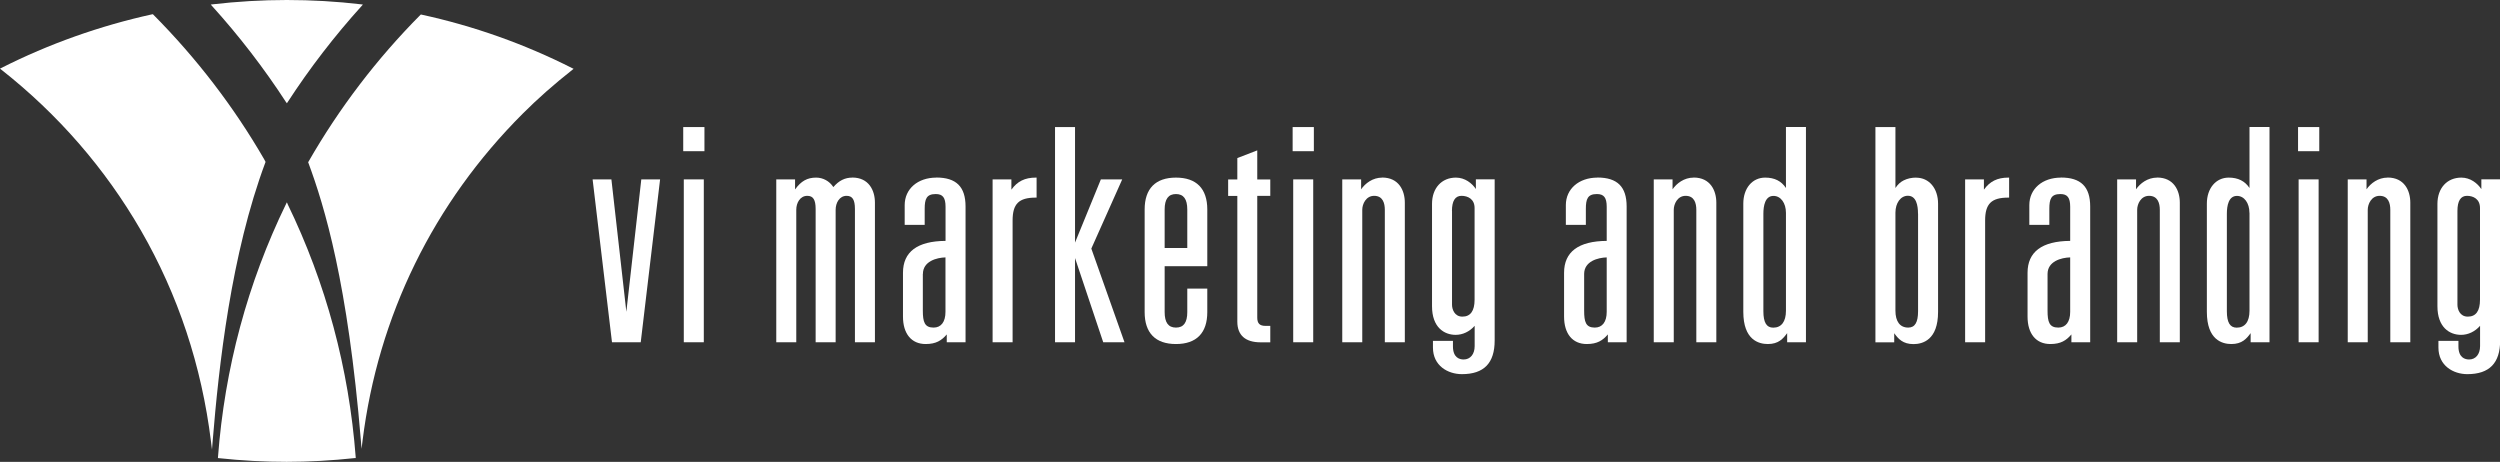
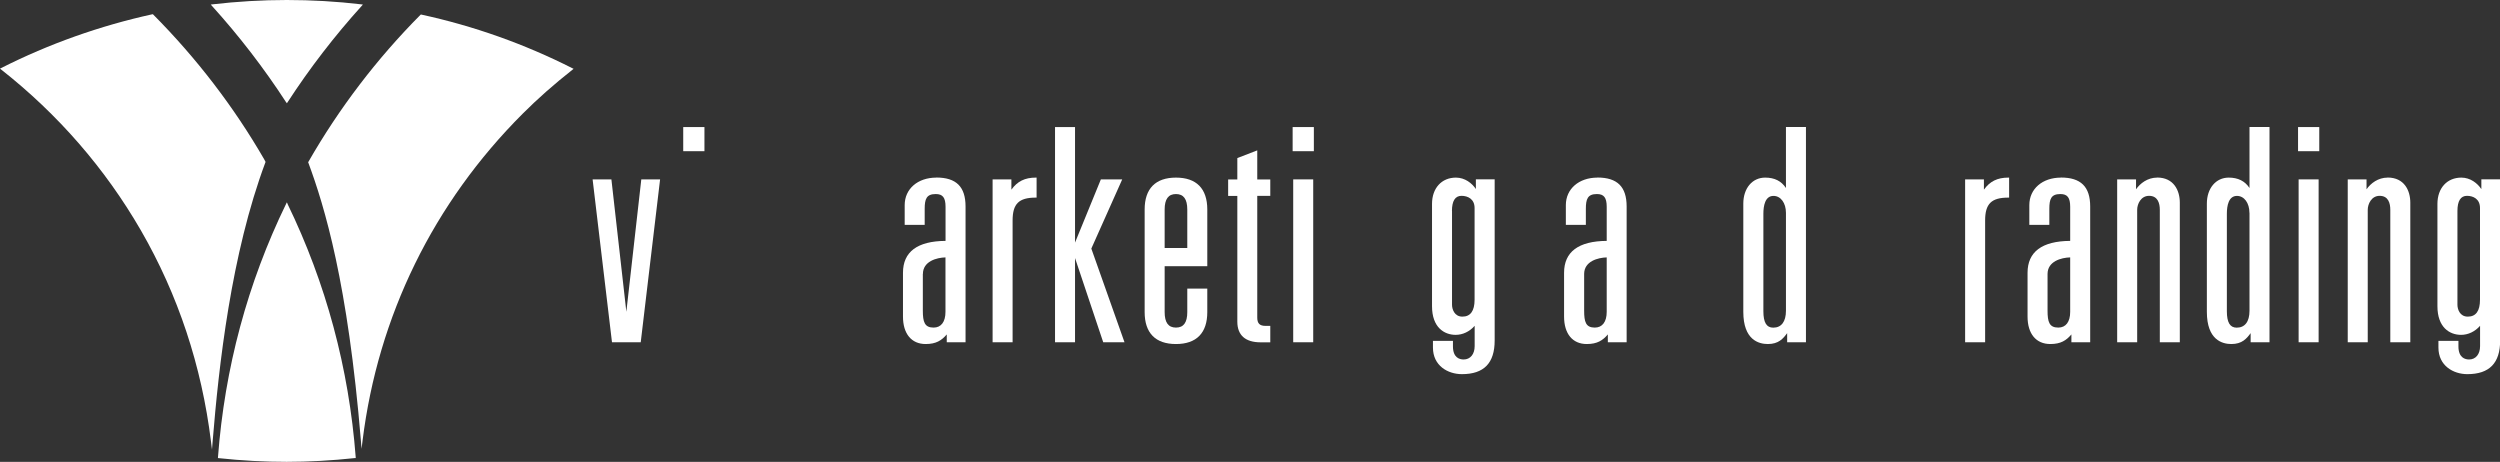
<svg xmlns="http://www.w3.org/2000/svg" id="Layer_2" viewBox="0 0 351.2 64.88">
  <rect x="0" y="0" width="351.2" height="64.88" fill="#333333" stroke="none" />
  <defs>
    <style>
      .cls-1 {
        fill: #fff;
      }
    </style>
  </defs>
  <g id="Layer_1-2" data-name="Layer_1">
    <g>
      <path class="cls-1" d="M40.2,14.36l.1.15.1-.15c3.1-4.77,6.61-9.33,10.43-13.55l.15-.17-.22-.03c-3.48-.41-7-.61-10.47-.61s-6.97.21-10.45.61l-.23.03.15.17c3.83,4.23,7.34,8.79,10.43,13.55Z" />
      <path class="cls-1" d="M59.19,2.04h-.06s-.05.03-.05.03c-6.14,6.18-11.44,13.13-15.76,20.67l-.03.05.02.05c2.29,6.17,5.56,16.94,7.39,39.08l.09,1.13.14-1.12c2.17-17.52,9.95-33.42,22.51-45.97,2.11-2.11,4.4-4.13,7-6.18l.14-.11-.16-.08c-6.75-3.42-13.9-5.95-21.23-7.54Z" />
      <path class="cls-1" d="M37.31,22.75l-.03-.05s-.05-.09-.07-.14c-.03-.06-.06-.11-.09-.17-4.27-7.39-9.52-14.23-15.59-20.34l-.05-.05h-.06C14.05,3.62,6.9,6.15.16,9.56l-.16.08.14.11c8.01,6.3,14.62,13.91,19.65,22.61,5.23,9.06,8.54,19.04,9.85,29.67l.14,1.13.09-1.13c.87-10.66,2.59-26.32,7.42-39.24l.02-.05Z" />
      <path class="cls-1" d="M40.4,28.64l-.1-.22-.11.22c-5.41,11.12-8.63,23.1-9.57,35.6v.11s.1.01.1.01c3.25.35,6.46.52,9.55.52s6.35-.18,9.59-.53h.11s0-.12,0-.12c-.95-12.47-4.17-24.45-9.58-35.59Z" />
      <polygon class="cls-1" points="87.99 43.8 85.89 25.2 83.25 25.2 85.96 47.98 85.98 48.08 90.01 48.08 92.73 25.2 90.09 25.2 87.99 43.8" />
-       <rect class="cls-1" x="96.06" y="25.2" width="2.81" height="22.88" />
      <rect class="cls-1" x="95.98" y="17.85" width="2.98" height="3.39" />
-       <path class="cls-1" d="M119.72,24.95c-1.02,0-1.87.42-2.65,1.33-.55-.84-1.45-1.33-2.42-1.33-1.24,0-2.11.48-2.96,1.66v-1.41h-2.64v22.88h2.81v-18.61c0-.97.53-1.96,1.55-1.96.82,0,1.17.55,1.17,1.84v18.73h2.81v-18.61c0-.97.53-1.96,1.54-1.96.82,0,1.17.55,1.17,1.84v18.73h2.81v-19.61c0-1.7-.84-3.53-3.19-3.53Z" />
      <path class="cls-1" d="M131.53,24.95c-2.61,0-4.44,1.59-4.44,3.86v2.78h2.81v-2.24c0-1.38.24-2.09,1.55-2.09.99,0,1.38.5,1.38,1.8v4.78c-3.97.03-5.98,1.54-5.98,4.48v6.15c0,2.42,1.19,3.86,3.19,3.86,1.47,0,2.24-.51,2.96-1.35v1.1h2.64v-19.07c0-2.78-1.31-4.07-4.11-4.07ZM129.65,38.49c0-1.79,1.94-2.3,3.17-2.33v7.65c0,1.41-.61,2.21-1.67,2.21-1.27,0-1.51-.8-1.51-2.38v-5.15Z" />
      <path class="cls-1" d="M142.08,26.64v-1.44h-2.64v22.88h2.81v-17.11c0-2.34.88-3.21,3.25-3.21h.12v-2.81h-.12c-1.52,0-2.58.52-3.42,1.69Z" />
      <polygon class="cls-1" points="157.65 25.2 154.65 25.2 151.02 34.08 151.02 17.85 148.21 17.85 148.21 48.08 151.02 48.08 151.02 36.25 154.98 48.08 157.97 48.08 153.31 34.92 157.65 25.2" />
      <path class="cls-1" d="M165.2,24.95c-2.88,0-4.4,1.55-4.4,4.48v14.42c0,2.93,1.52,4.48,4.4,4.48s4.4-1.55,4.4-4.48v-3.31h-2.81v3.31c0,1.46-.52,2.17-1.59,2.17s-1.59-.71-1.59-2.17v-6.45h5.99v-7.97c0-2.93-1.52-4.48-4.4-4.48ZM163.61,34.84v-5.41c0-1.46.52-2.17,1.59-2.17s1.59.71,1.59,2.17v5.41h-3.18Z" />
      <path class="cls-1" d="M176.63,21.12l-2.74,1.06-.07.03v3h-1.29v2.31h1.29v17.67c0,1.9,1.13,2.9,3.27,2.9h1.36v-2.31h-.66c-.83,0-1.17-.34-1.17-1.17v-17.09h1.83v-2.31h-1.83v-4.08Z" />
      <rect class="cls-1" x="181.59" y="17.85" width="2.98" height="3.39" />
      <rect class="cls-1" x="181.67" y="25.2" width="2.81" height="22.88" />
-       <path class="cls-1" d="M194.17,24.95c-1.34,0-2.38.81-2.96,1.64v-1.39h-2.65v22.88h2.81v-18.61c0-.81.52-1.96,1.67-1.96,1.24,0,1.5,1.07,1.5,1.96v18.61h2.81v-19.61c0-1.7-.84-3.53-3.19-3.53Z" />
      <path class="cls-1" d="M207.32,26.54c-.52-.78-1.51-1.59-2.79-1.59-2.01,0-3.36,1.48-3.36,3.69v14.38c0,2.97,1.71,4.02,3.32,4.02,1,0,1.96-.46,2.67-1.27v2.85c0,1.14-.61,1.88-1.55,1.88-.56,0-1.5-.24-1.5-1.84v-.78h-2.81v.95c0,2.56,2.11,3.73,4.07,3.73,3.1,0,4.6-1.55,4.6-4.73v-22.64h-2.64v1.34ZM203.97,29.64c0-1.41.45-2.13,1.34-2.13s1.84.45,1.84,1.71v12.88c0,1.58-.58,2.38-1.71,2.38s-1.46-1.05-1.46-1.67v-13.17Z" />
      <path class="cls-1" d="M224.41,24.95c-2.61,0-4.44,1.59-4.44,3.86v2.78h2.81v-2.24c0-1.38.24-2.09,1.55-2.09.99,0,1.38.5,1.38,1.8v4.78c-3.97.03-5.99,1.54-5.99,4.48v6.15c0,2.42,1.19,3.86,3.19,3.86,1.47,0,2.25-.51,2.96-1.35v1.1h2.64v-19.07c0-2.78-1.31-4.07-4.11-4.07ZM225.71,36.16v7.65c0,1.41-.61,2.21-1.67,2.21-1.27,0-1.5-.8-1.5-2.38v-5.15c0-1.79,1.94-2.3,3.18-2.33Z" />
-       <path class="cls-1" d="M237.92,24.95c-1.34,0-2.38.81-2.96,1.64v-1.39h-2.64v22.88h2.81v-18.61c0-.81.52-1.96,1.67-1.96,1.24,0,1.5,1.07,1.5,1.96v18.61h2.81v-19.61c0-1.7-.84-3.53-3.19-3.53Z" />
      <path class="cls-1" d="M250.89,26.41c-.65-.98-1.6-1.46-2.92-1.46-1.81,0-3.07,1.5-3.07,3.65v15.21c0,3.94,2.16,4.52,3.45,4.52,1.5,0,2.14-.75,2.71-1.53v1.28h2.64v-30.24h-2.81v8.56ZM250.89,29.89v13.76c0,1.54-.64,2.38-1.79,2.38-.94,0-1.38-.73-1.38-2.3v-13.71c0-1.14.25-2.5,1.42-2.5,1.02,0,1.75,1,1.75,2.38Z" />
-       <path class="cls-1" d="M269.19,24.95c-.65,0-1.24.13-1.76.39-.45.22-.84.58-1.16,1.07v-8.56h-2.81v30.24h2.64v-1.28c.56.78,1.21,1.53,2.71,1.53,1.29,0,3.45-.59,3.45-4.52v-15.21c0-2.15-1.26-3.65-3.07-3.65ZM269.45,30.01v13.71c0,1.57-.44,2.3-1.38,2.3-1.16,0-1.8-.85-1.8-2.38v-13.76c0-1.38.74-2.38,1.75-2.38,1.18,0,1.42,1.36,1.42,2.5Z" />
      <path class="cls-1" d="M278.7,26.64v-1.44h-2.64v22.88h2.81v-17.11c0-2.34.88-3.21,3.25-3.21h.12v-2.81h-.12c-1.52,0-2.58.52-3.42,1.69Z" />
      <path class="cls-1" d="M289.52,24.95c-2.61,0-4.44,1.59-4.44,3.86v2.78h2.81v-2.24c0-1.38.24-2.09,1.55-2.09.99,0,1.38.5,1.38,1.8v4.78c-3.97.03-5.99,1.54-5.99,4.48v6.15c0,2.42,1.19,3.86,3.2,3.86,1.47,0,2.25-.51,2.96-1.35v1.1h2.64v-19.07c0-2.78-1.31-4.07-4.11-4.07ZM290.82,36.16v7.65c0,1.41-.61,2.21-1.67,2.21-1.27,0-1.51-.8-1.51-2.38v-5.15c0-1.79,1.94-2.3,3.17-2.33Z" />
      <path class="cls-1" d="M303.03,24.95c-1.34,0-2.38.81-2.96,1.64v-1.39h-2.65v22.88h2.81v-18.61c0-.81.52-1.96,1.67-1.96,1.24,0,1.51,1.07,1.51,1.96v18.61h2.81v-19.61c0-1.7-.84-3.53-3.19-3.53Z" />
      <path class="cls-1" d="M316.01,26.41c-.65-.98-1.61-1.46-2.92-1.46-1.8,0-3.07,1.5-3.07,3.65v15.21c0,3.94,2.16,4.52,3.44,4.52,1.5,0,2.14-.75,2.71-1.53v1.28h2.65v-30.24h-2.81v8.56ZM316.01,29.89v13.76c0,1.54-.64,2.38-1.8,2.38-.94,0-1.38-.73-1.38-2.3v-13.71c0-1.14.25-2.5,1.42-2.5,1.02,0,1.75,1,1.75,2.38Z" />
      <rect class="cls-1" x="322.91" y="25.2" width="2.81" height="22.88" />
      <rect class="cls-1" x="322.83" y="17.85" width="2.98" height="3.39" />
      <path class="cls-1" d="M335.41,24.95c-1.34,0-2.38.81-2.96,1.64v-1.39h-2.64v22.88h2.81v-18.61c0-.81.52-1.96,1.67-1.96,1.24,0,1.5,1.07,1.5,1.96v18.61h2.81v-19.61c0-1.7-.84-3.53-3.19-3.53Z" />
      <path class="cls-1" d="M348.56,26.54c-.52-.78-1.51-1.59-2.79-1.59-2.01,0-3.36,1.48-3.36,3.69v14.38c0,2.97,1.71,4.02,3.32,4.02,1,0,1.96-.46,2.67-1.27v2.85c0,1.14-.61,1.88-1.54,1.88-.56,0-1.5-.24-1.5-1.84v-.78h-2.81v.95c0,2.56,2.11,3.73,4.06,3.73,3.1,0,4.61-1.55,4.61-4.73v-22.64h-2.64v1.34ZM345.22,29.64c0-1.41.45-2.13,1.34-2.13s1.83.45,1.83,1.71v12.88c0,1.58-.57,2.38-1.71,2.38s-1.46-1.05-1.46-1.67v-13.17Z" />
    </g>
  </g>
</svg>